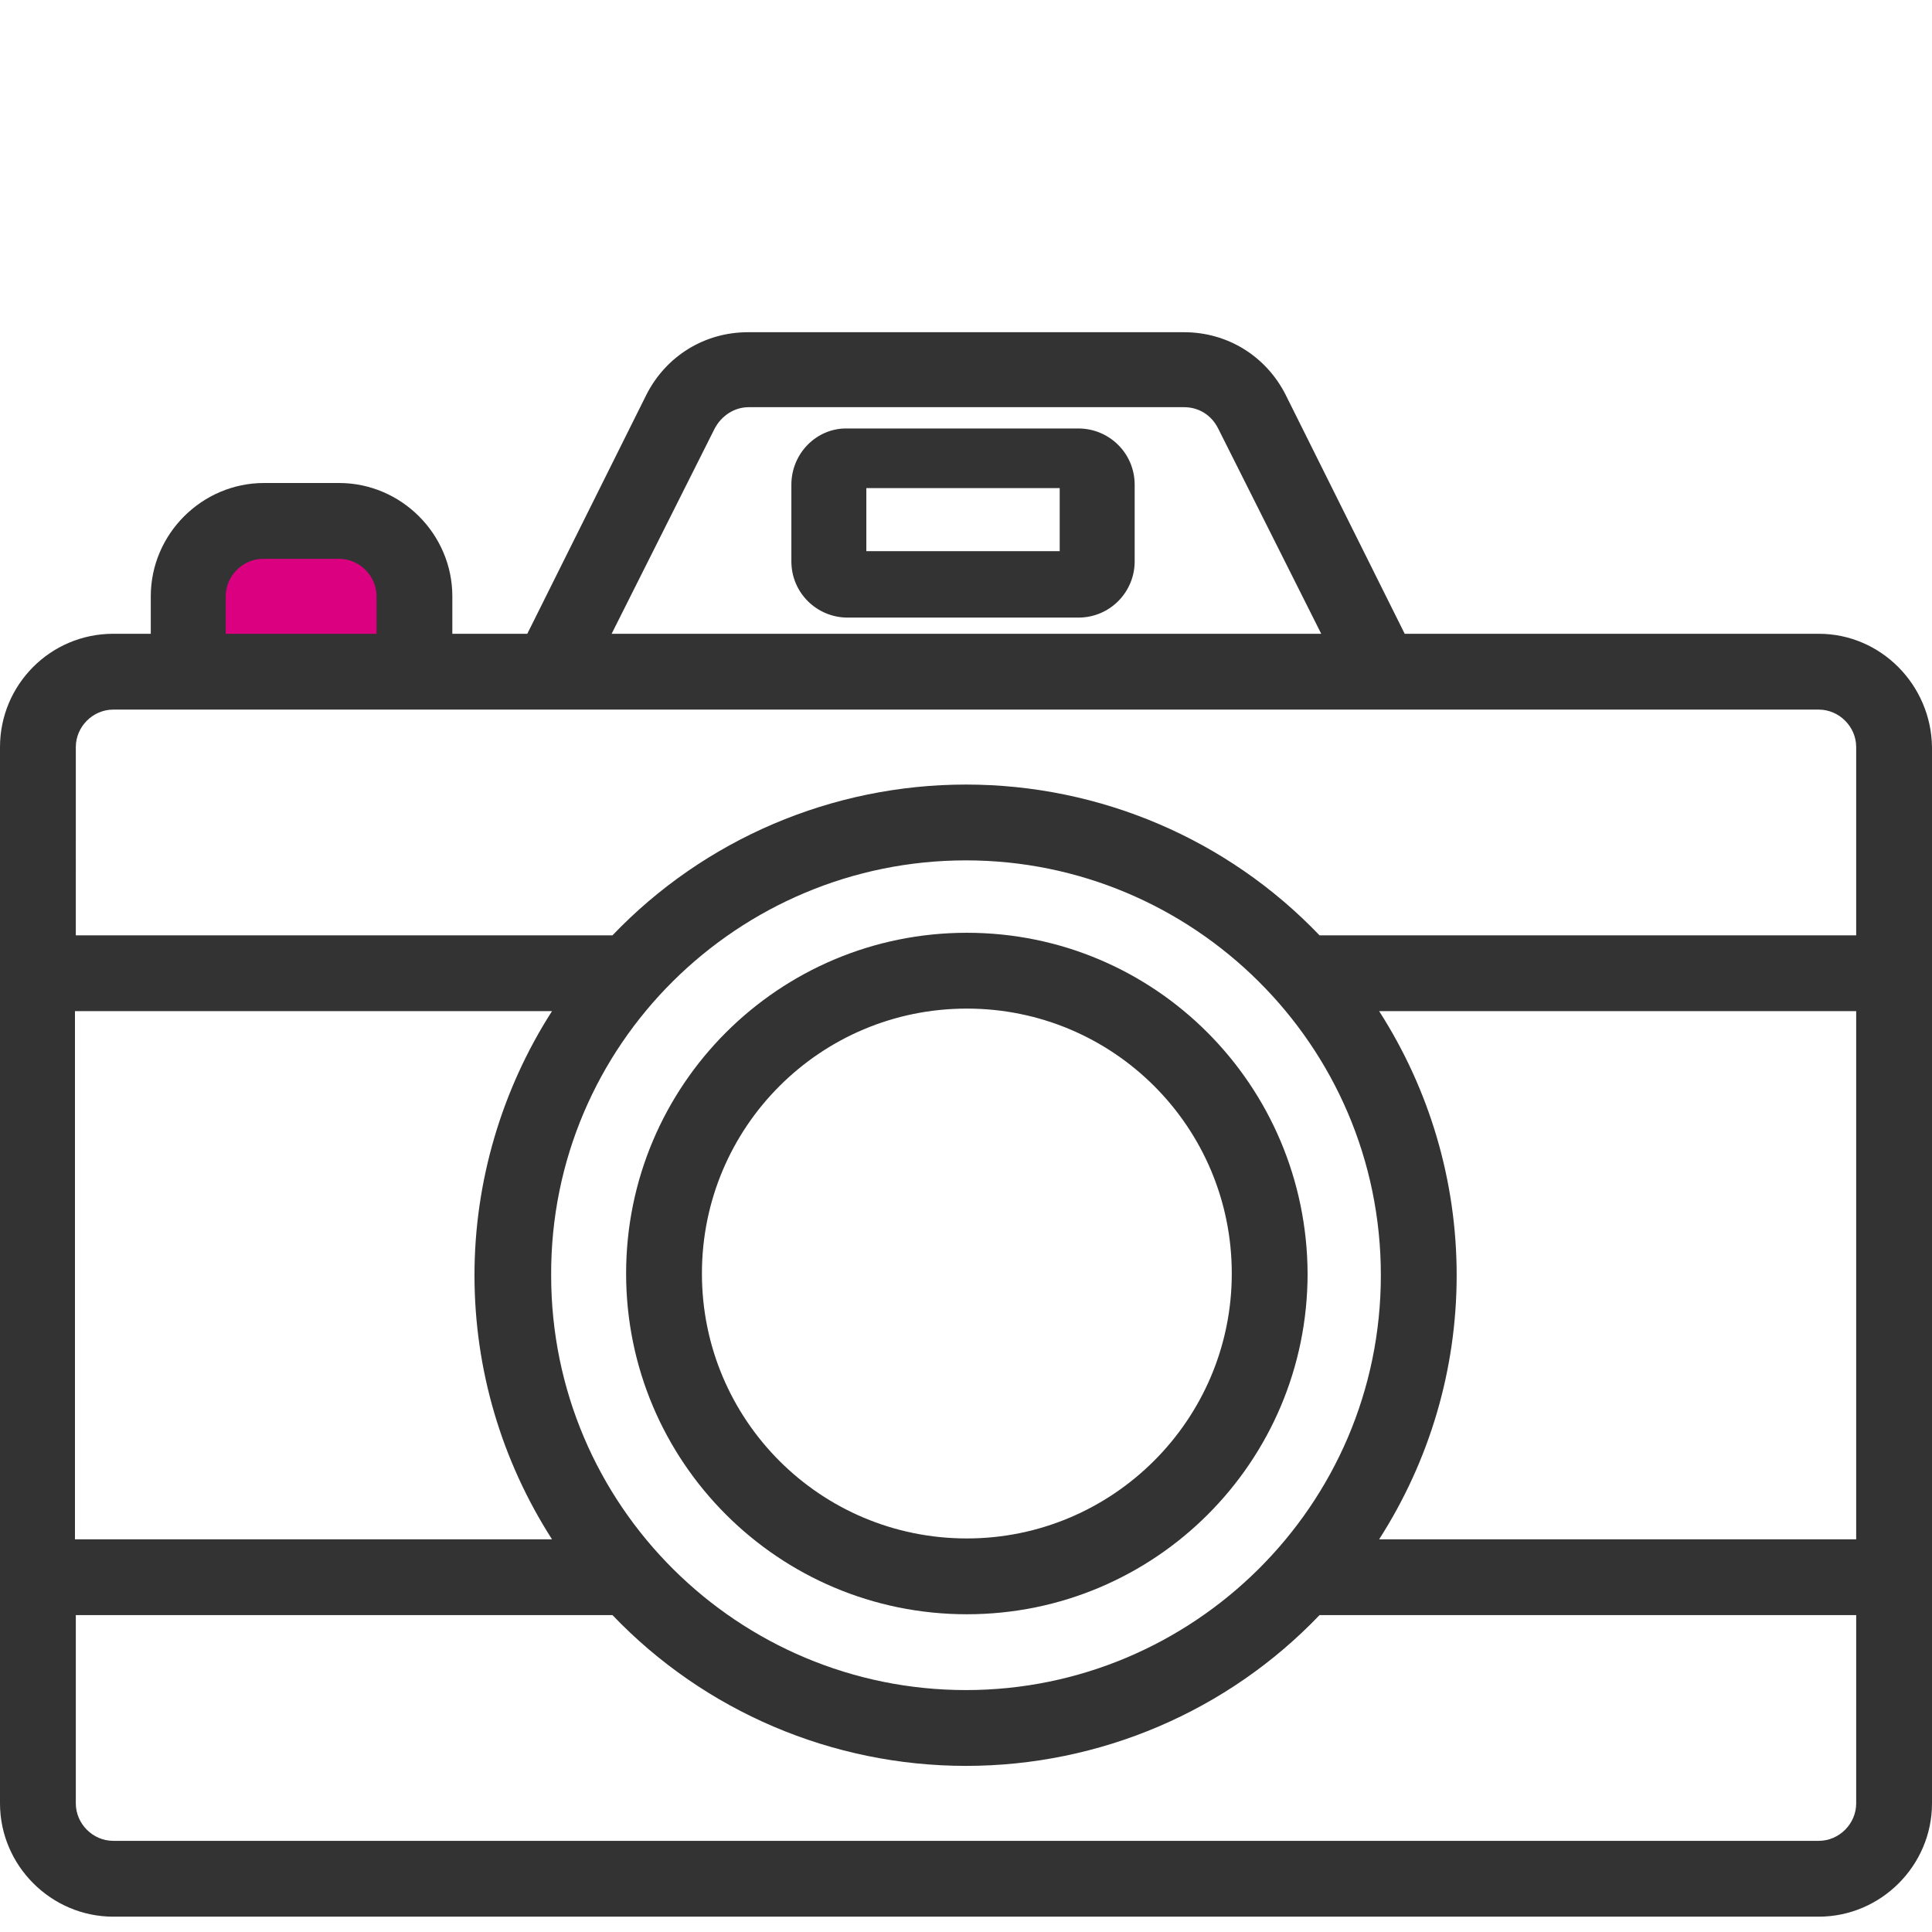
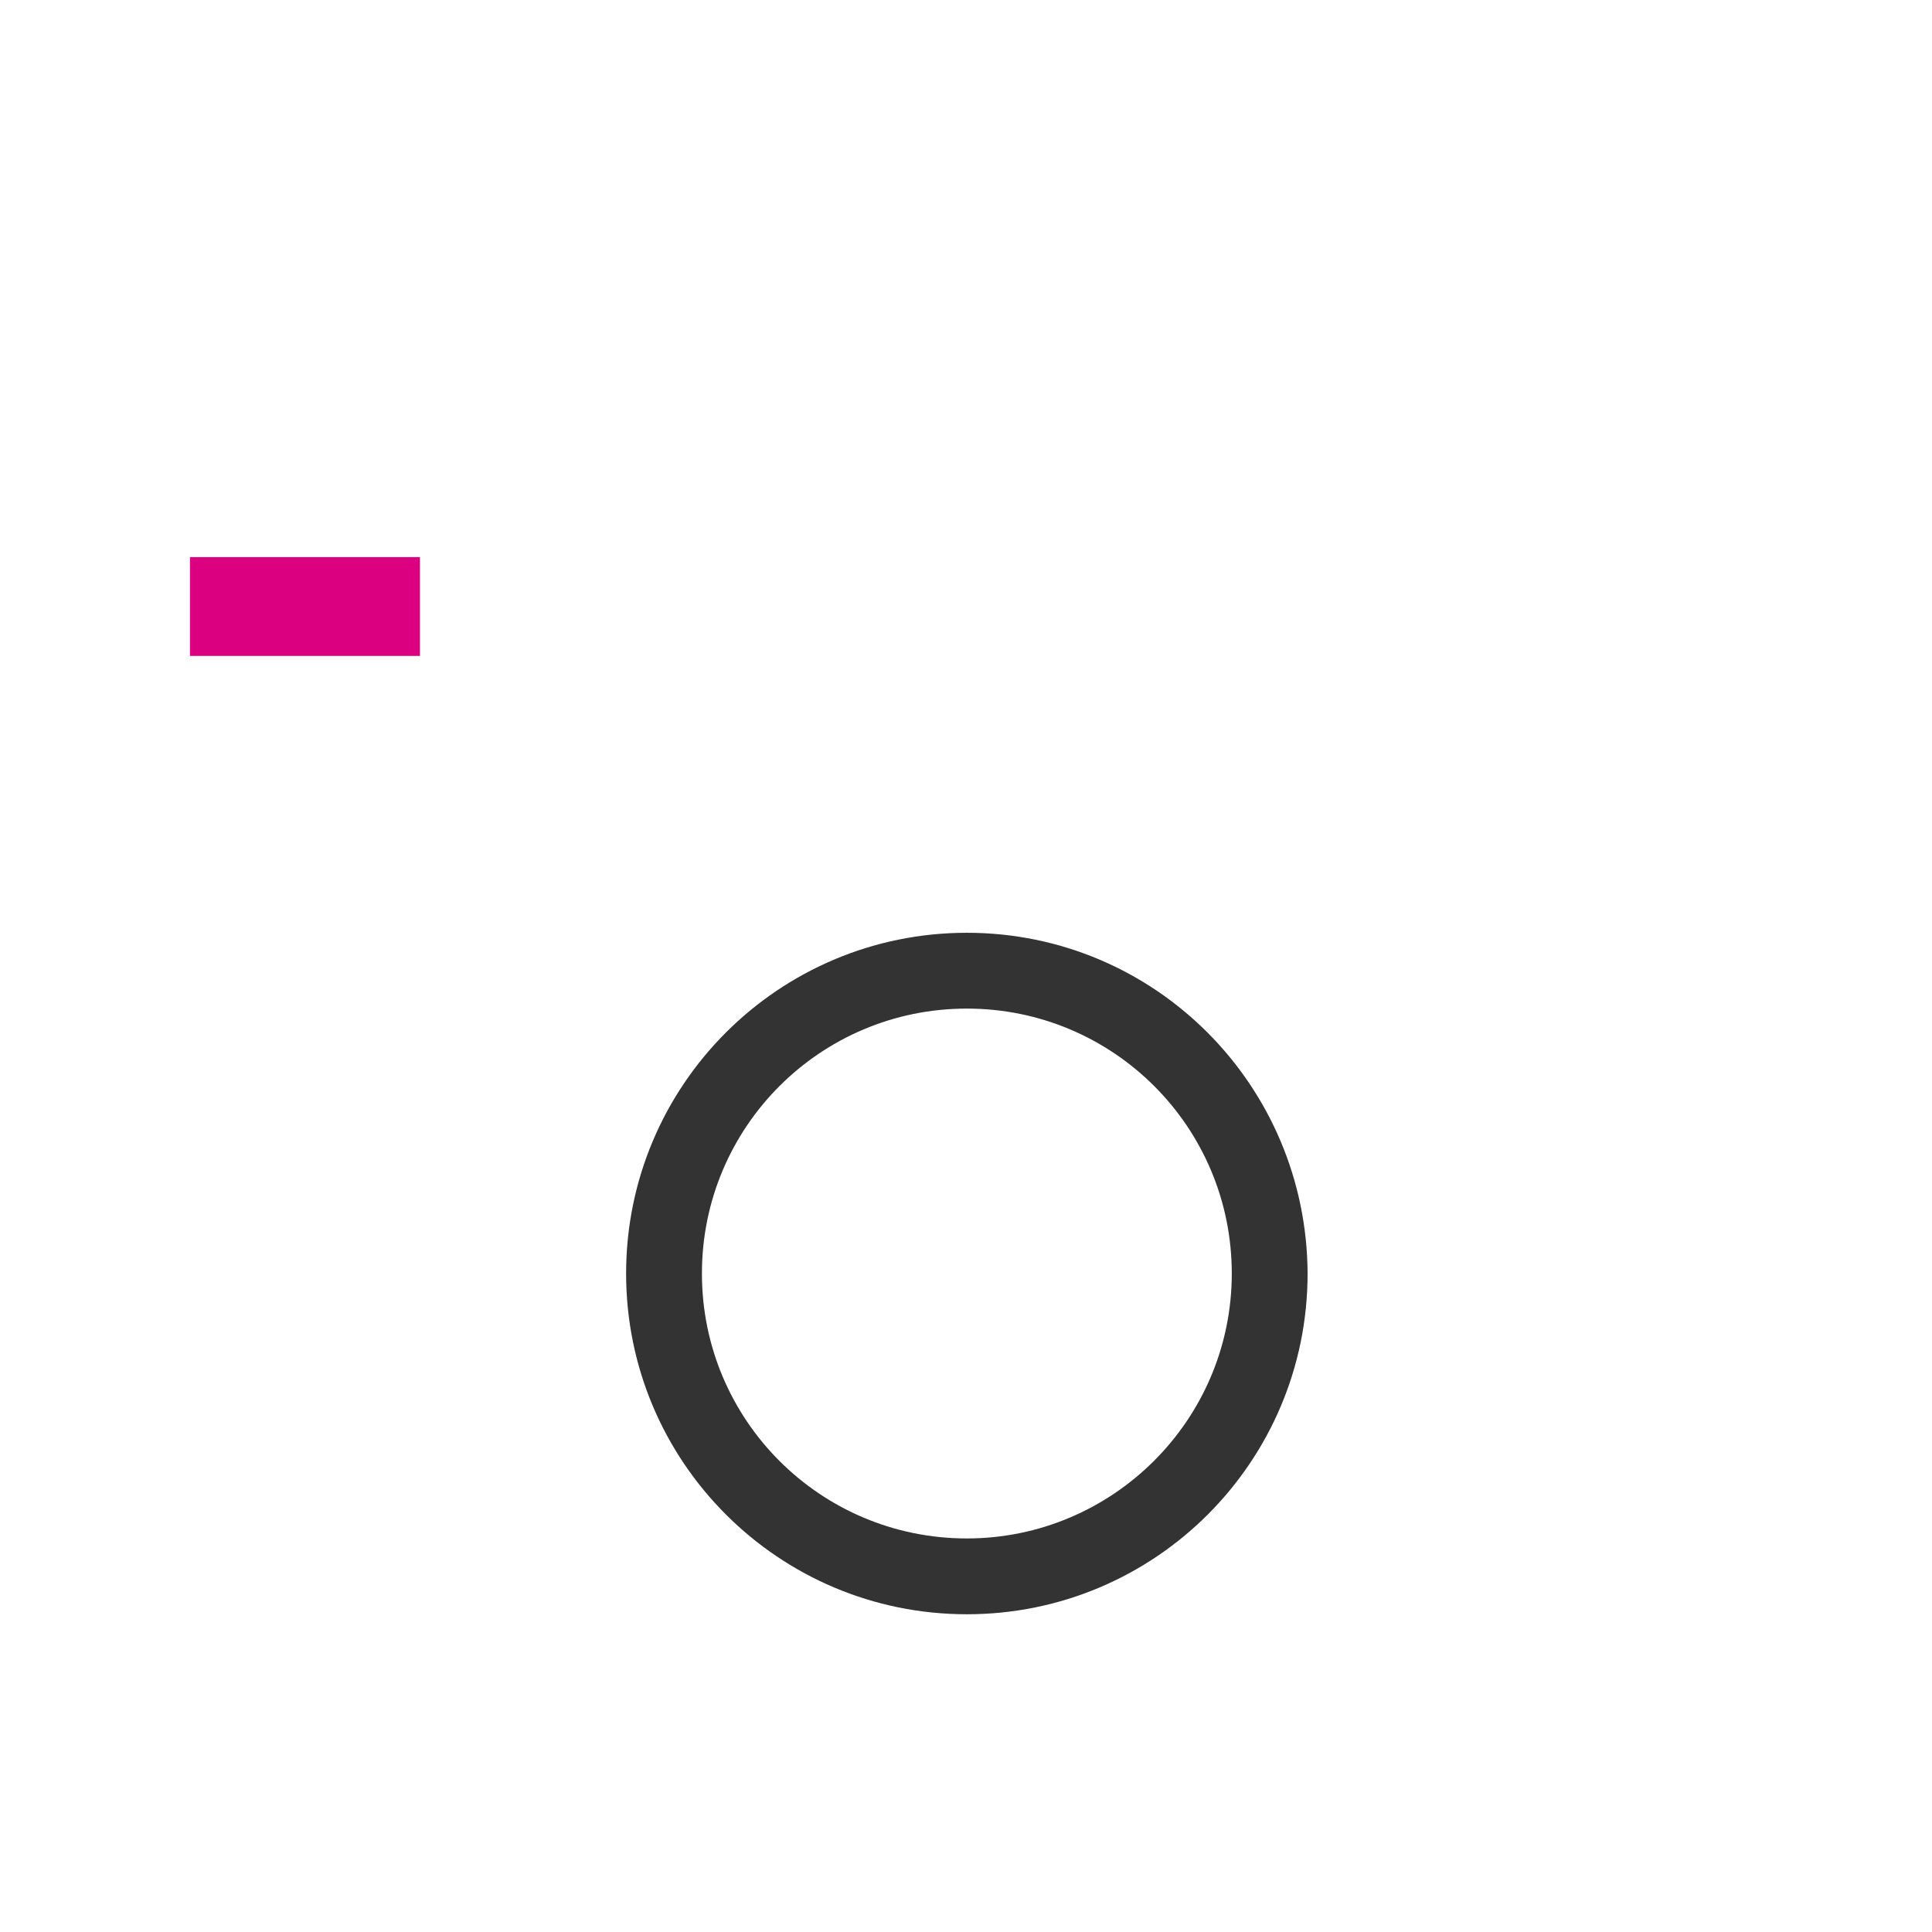
<svg xmlns="http://www.w3.org/2000/svg" version="1.1" id="Layer_1" x="0px" y="0px" viewBox="0 0 226.8 226.8" style="enable-background:new 0 0 226.8 226.8;" xml:space="preserve">
  <style type="text/css">
	.st0{fill:#DB0080;}
	.st1{fill:#FFFFFF;}
	.st2{fill:#333333;}
	.st3{fill:none;}
	.st4{fill:#FFFFFF;stroke:#333333;stroke-width:7.678;stroke-linecap:round;stroke-linejoin:round;stroke-miterlimit:10;}
	.st5{fill:#FFFFFF;stroke:#333333;stroke-width:7.678;stroke-miterlimit:10;}
	.st6{fill:none;stroke:#333333;stroke-width:7.678;stroke-linecap:round;stroke-linejoin:round;stroke-miterlimit:10;}
</style>
  <rect x="22.3" y="65.4" class="st0" width="27" height="11.6" />
  <g>
-     <path class="st2" d="M92.9,56.9v9c0,3.7,3,6.6,6.6,6.6h27.1c3.7,0,6.6-3,6.6-6.6v-9c0-3.7-3-6.6-6.6-6.6H99.5   C95.9,50.2,92.9,53.2,92.9,56.9z M101.7,57.3h22.7v7.4h-22.7V57.3z" />
    <g>
      <path class="st2" d="M113.5,109.5c-22.1,0-40,17.9-40,40c0,22.1,17.9,40,40,40s40-17.9,40-40C153.4,127.4,135.6,109.5,113.5,109.5    z M113.5,180.6c-17.2,0-31.1-13.9-31.1-31.1c0-17.2,13.9-31.1,31.1-31.1s31.1,13.9,31.1,31.1C144.6,166.7,130.6,180.6,113.5,180.6    z" />
    </g>
    <g>
      <g>
        <g>
-           <path class="st2" d="M213.5,74.4h-48.6l-14-28.1c-2.3-4.5-6.8-7.3-11.9-7.3H87.8c-5.1,0-9.6,2.8-11.9,7.3l-14,28.1h-8.8V70      c0-7.3-6-13.3-13.3-13.3H31c-7.3,0-13.3,6-13.3,13.3v4.4h-4.4C5.9,74.4,0,80.4,0,87.7c0,12,0,119.3,0,124      c0,7.3,6,13.3,13.3,13.3h200.2c7.3,0,13.3-6,13.3-13.3c0-12,0-119.3,0-124C226.7,80.4,220.8,74.4,213.5,74.4z M83.9,50.3      c0.8-1.5,2.3-2.5,4-2.5h51.1c1.7,0,3.2,0.9,4,2.5l12.1,24.1H71.8L83.9,50.3z M26.5,70c0-2.4,2-4.4,4.4-4.4h8.9      c2.4,0,4.4,2,4.4,4.4v4.4H26.5V70z M8.8,118.7h56c-5.9,9.2-9.1,20-9.1,31c0,11.1,3.2,21.8,9.1,31h-56V118.7z M113.4,101      c26.6,0,48.7,21.6,48.7,48.7c0,27.1-22.1,48.7-48.7,48.7c-26.7,0-48.7-21.6-48.7-48.7C64.6,122.6,86.7,101,113.4,101z       M217.9,211.7c0,2.4-2,4.4-4.4,4.4H13.3c-2.4,0-4.4-2-4.4-4.4v-22.1h63c10.8,11.3,25.8,17.7,41.5,17.7      c15.7,0,30.7-6.4,41.5-17.7h63V211.7z M217.9,180.7h-56c5.9-9.2,9.1-19.9,9.1-31s-3.2-21.8-9.1-31h56V180.7z M213.5,83.3      c2.4,0,4.4,2,4.4,4.4v22.1h-63c-10.8-11.3-25.8-17.7-41.5-17.7c-15.7,0-30.7,6.4-41.5,17.7h-63V87.7c0-2.4,2-4.4,4.4-4.4" />
-         </g>
+           </g>
      </g>
    </g>
  </g>
</svg>